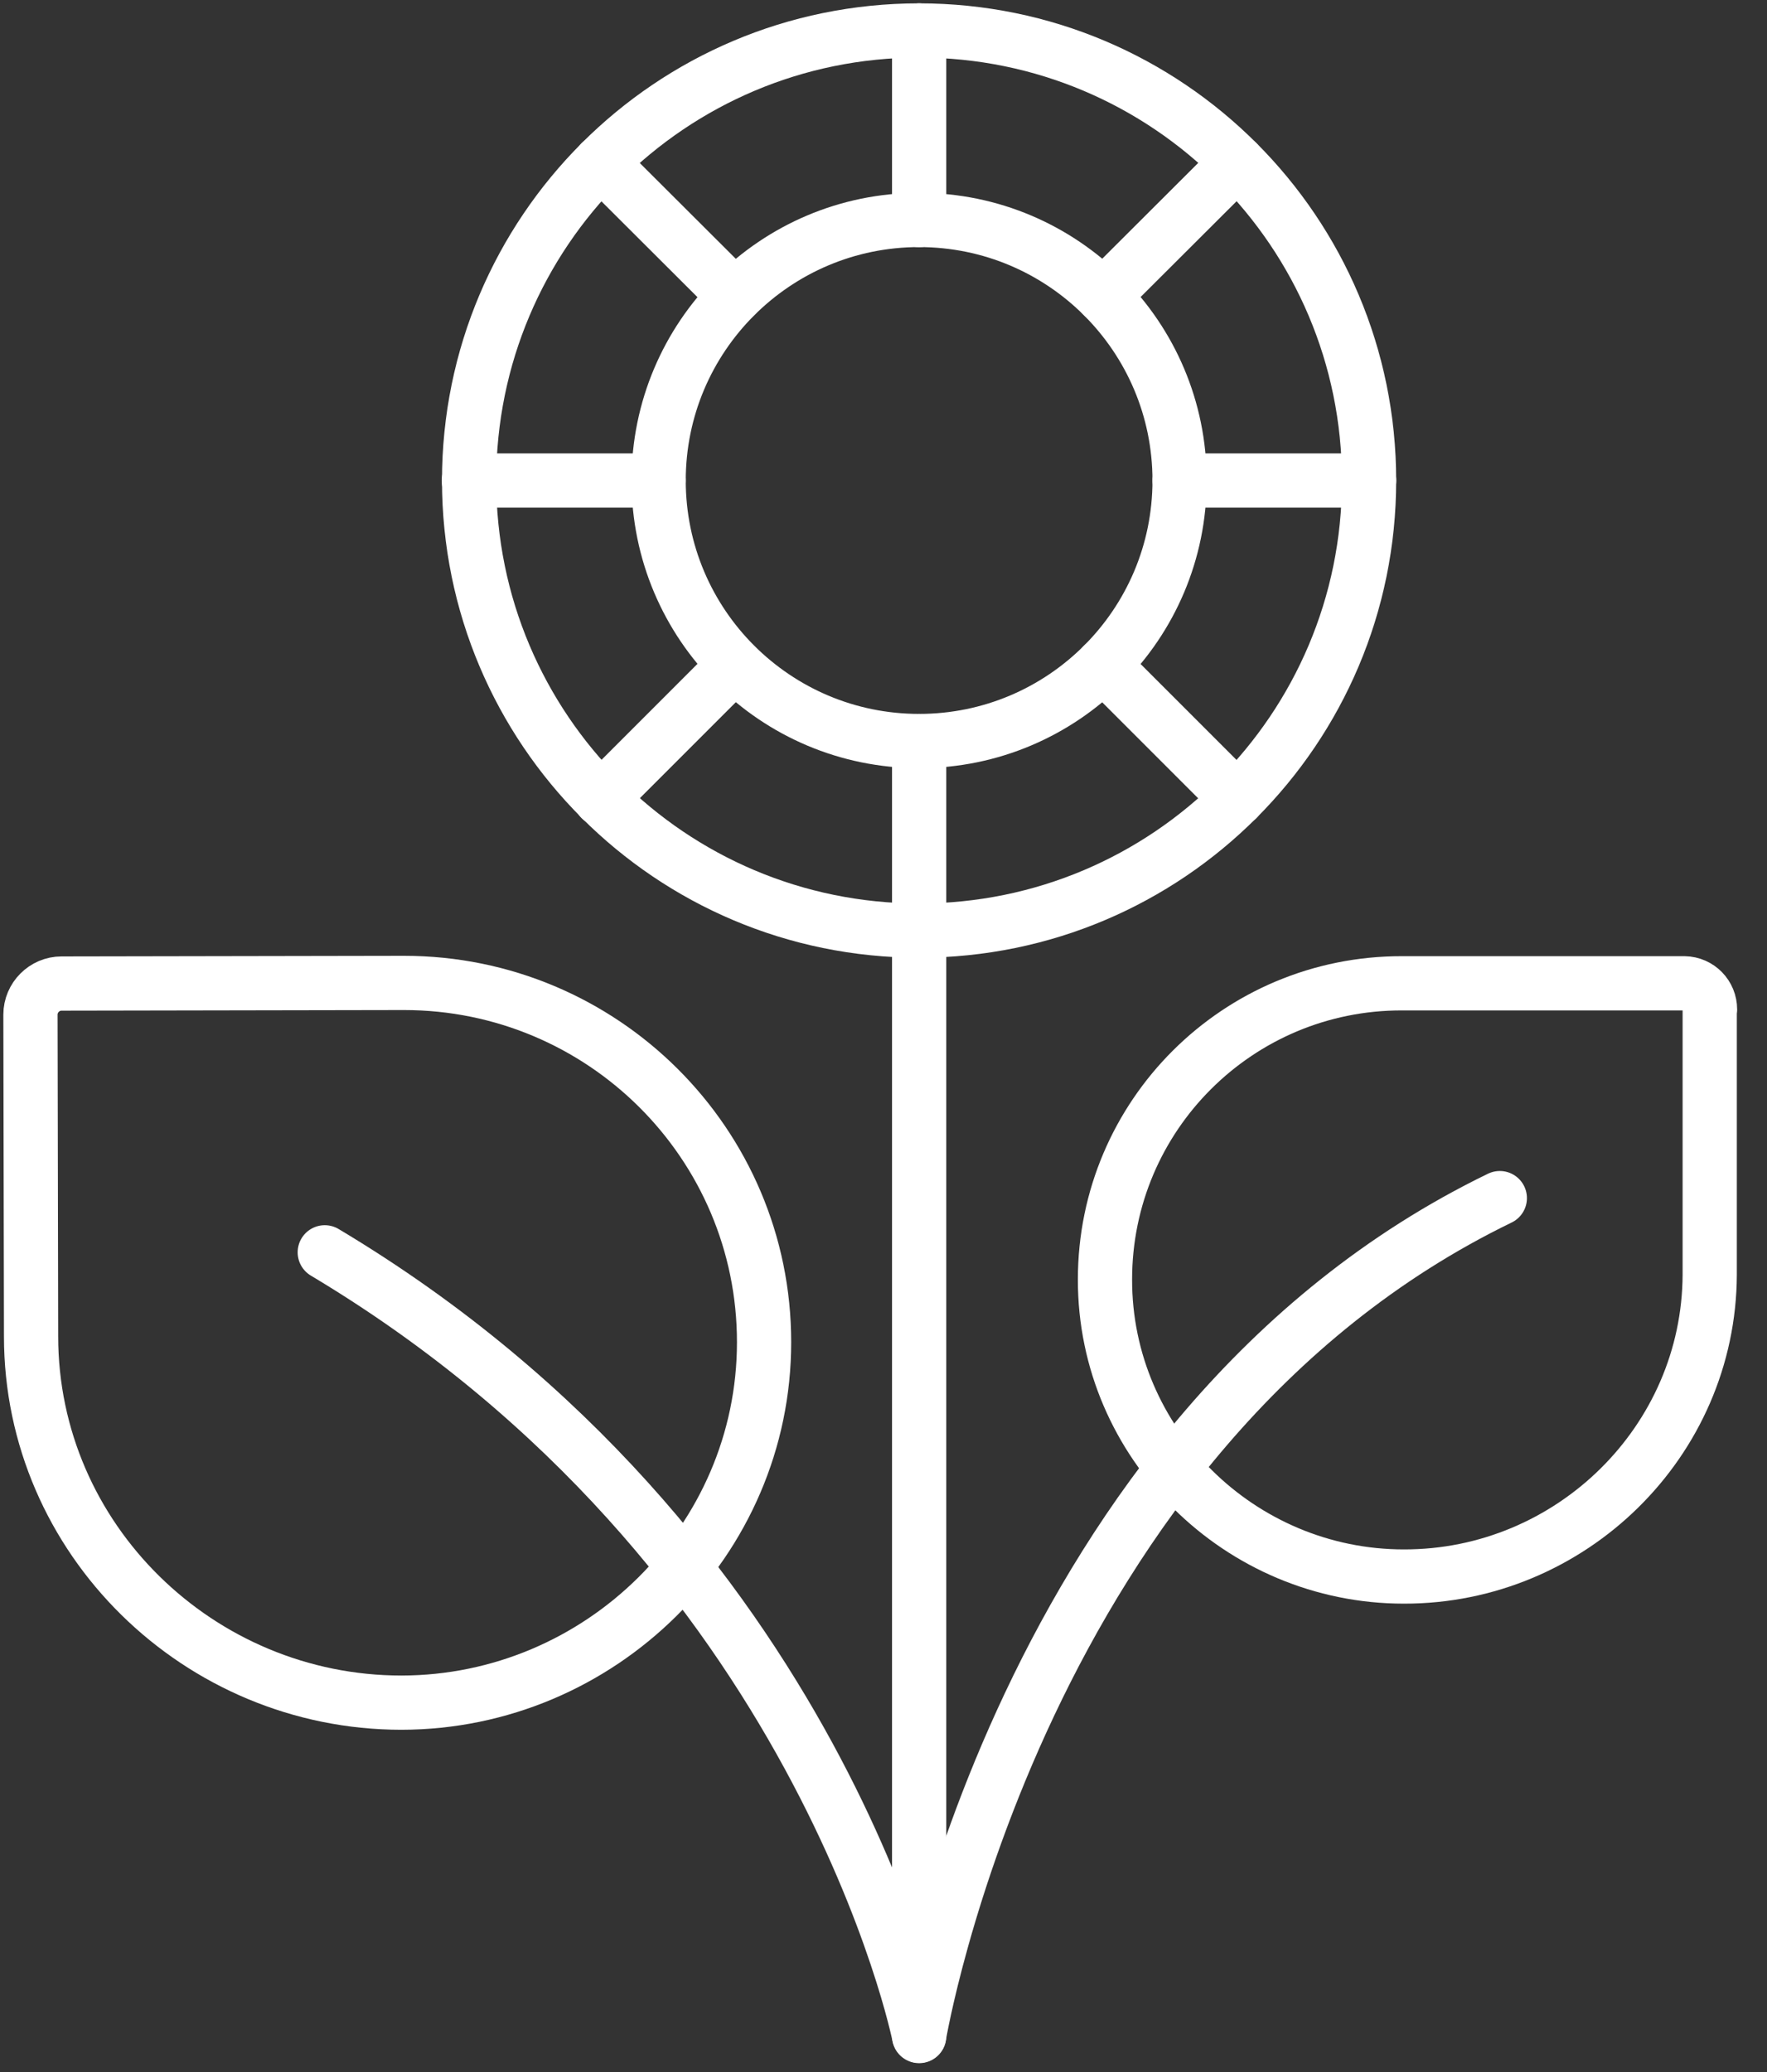
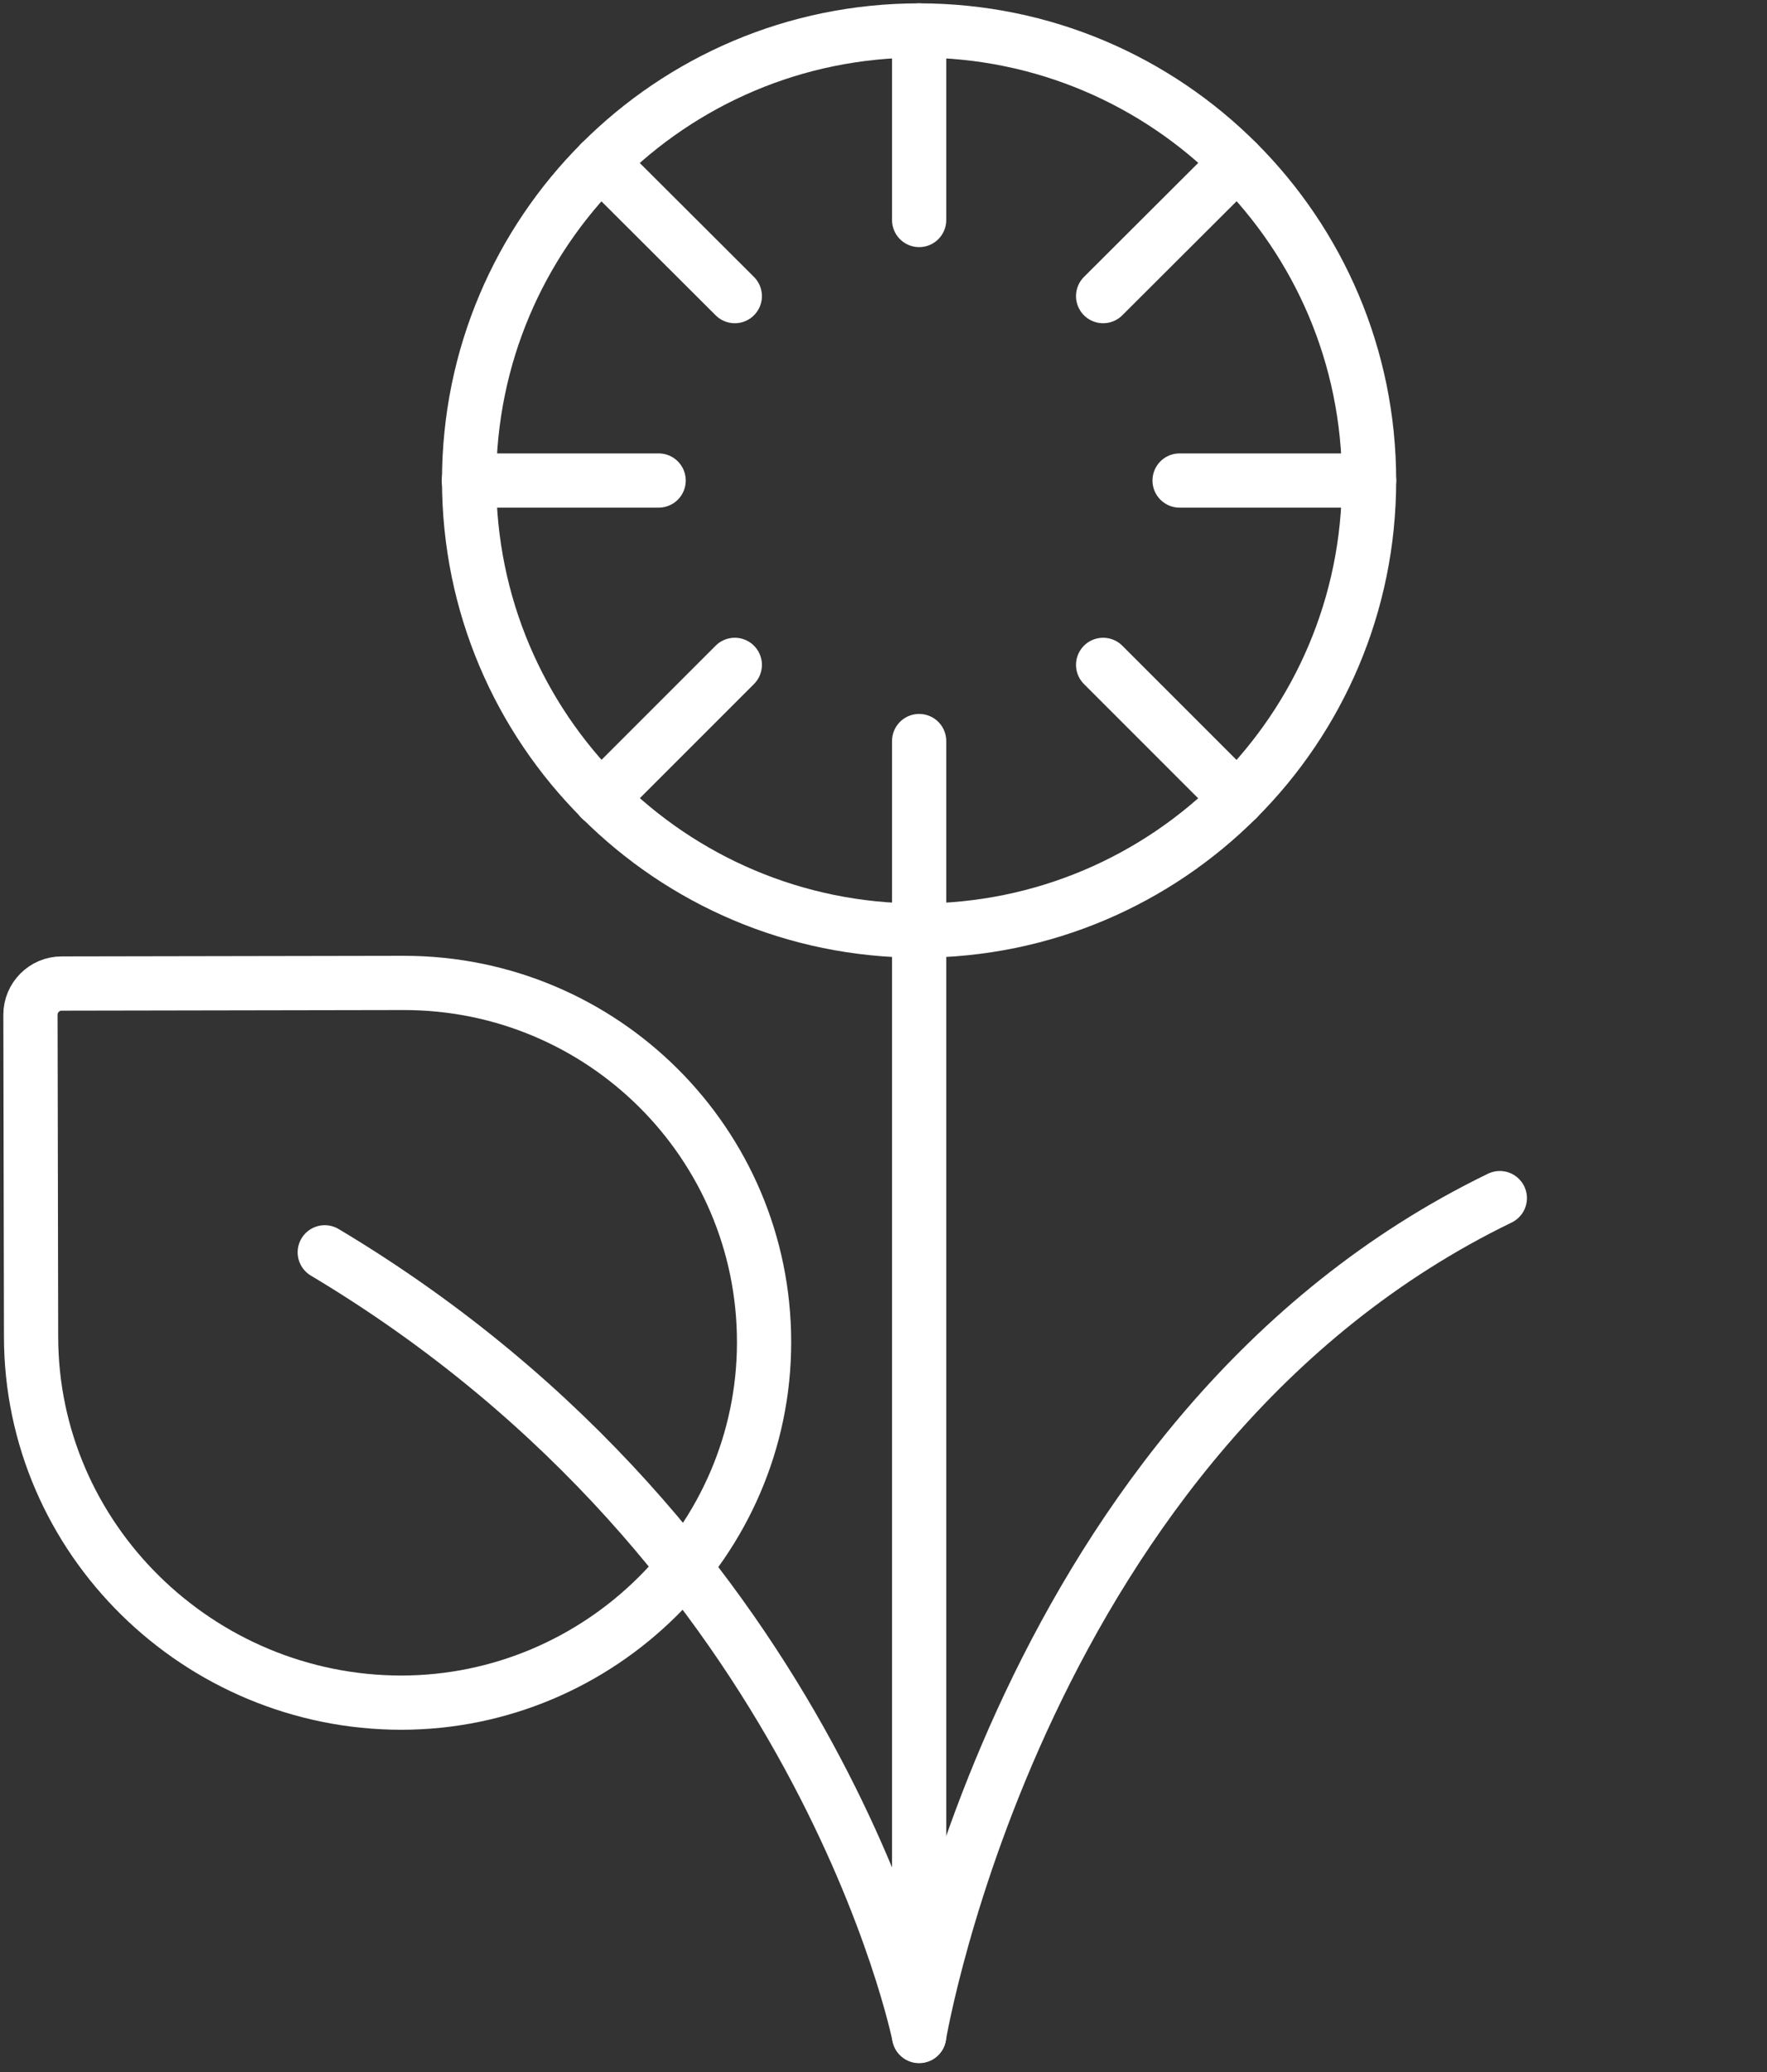
<svg xmlns="http://www.w3.org/2000/svg" width="58" height="68" viewBox="0 0 58 68" fill="none">
  <rect x="0" y="0" width="58" height="68" fill="#333333" stroke="none" />
  <path d="M30.17 66.81C30.17 66.81 33.49 46.95 49.23 39.32" stroke="white" stroke-width="1.78" stroke-linecap="round" stroke-linejoin="round" />
-   <path d="M56.12 33.12V41.83C56.099 47.309 51.559 51.749 46.08 51.739C40.7 51.739 36.26 47.37 36.27 41.989C36.27 36.609 40.639 32.26 46.02 32.27H55.289C55.76 32.279 56.13 32.66 56.13 33.13L56.12 33.12Z" stroke="white" stroke-width="1.78" stroke-linecap="round" stroke-linejoin="round" />
  <path d="M10.66 41.099C26.98 50.849 30.17 66.819 30.17 66.819V30.539" stroke="white" stroke-width="1.78" stroke-linecap="round" stroke-linejoin="round" />
  <path d="M1 33.298C1 32.738 1.46 32.278 2.02 32.278L13.26 32.258C19.78 32.258 25.08 37.528 25.08 44.048C25.08 50.568 19.7 55.868 13.18 55.878C6.53 55.878 1.02 50.508 1.02 43.858L1 33.298Z" stroke="white" stroke-width="1.78" stroke-linecap="round" stroke-linejoin="round" />
  <path d="M30.168 30.54C38.326 30.54 44.938 23.927 44.938 15.77C44.938 7.613 38.326 1 30.168 1C22.011 1 15.398 7.613 15.398 15.77C15.398 23.927 22.011 30.54 30.168 30.54Z" stroke="white" stroke-width="1.78" stroke-linecap="round" stroke-linejoin="round" />
-   <path d="M30.169 24.319C34.891 24.319 38.719 20.491 38.719 15.769C38.719 11.047 34.891 7.219 30.169 7.219C25.447 7.219 21.619 11.047 21.619 15.769C21.619 20.491 25.447 24.319 30.169 24.319Z" stroke="white" stroke-width="1.78" stroke-linecap="round" stroke-linejoin="round" />
  <path d="M30.17 1V7.22" stroke="white" stroke-width="1.78" stroke-linecap="round" stroke-linejoin="round" />
  <path d="M30.17 24.32V30.54" stroke="white" stroke-width="1.78" stroke-linecap="round" stroke-linejoin="round" />
  <path d="M44.939 15.77H38.719" stroke="white" stroke-width="1.78" stroke-linecap="round" stroke-linejoin="round" />
  <path d="M21.619 15.77H15.389" stroke="white" stroke-width="1.78" stroke-linecap="round" stroke-linejoin="round" />
  <path d="M40.609 26.22L36.209 21.82" stroke="white" stroke-width="1.78" stroke-linecap="round" stroke-linejoin="round" />
  <path d="M24.119 9.718L19.719 5.328" stroke="white" stroke-width="1.78" stroke-linecap="round" stroke-linejoin="round" />
  <path d="M19.719 26.22L24.119 21.82" stroke="white" stroke-width="1.78" stroke-linecap="round" stroke-linejoin="round" />
  <path d="M36.209 9.718L40.609 5.328" stroke="white" stroke-width="1.78" stroke-linecap="round" stroke-linejoin="round" />
</svg>